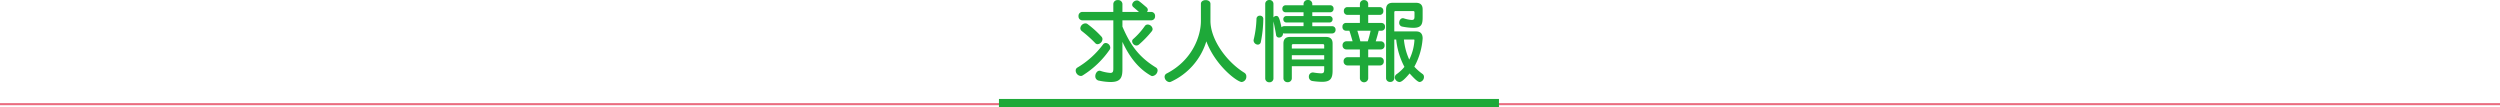
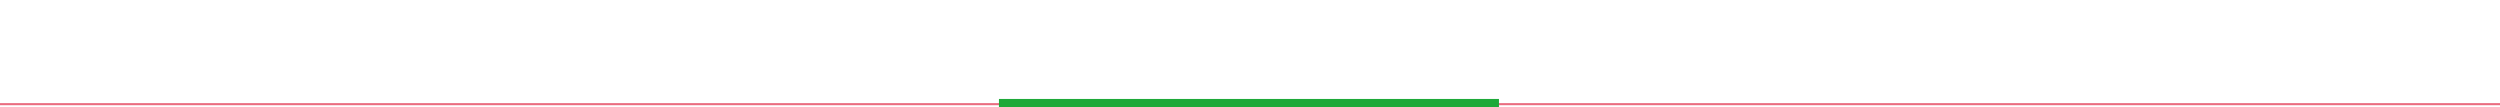
<svg xmlns="http://www.w3.org/2000/svg" width="1200" height="51.498" viewBox="0 0 1200 51.498">
  <defs>
    <style>.a{fill:#1ea939;}.b{fill:none;stroke:#ea6d80;}</style>
  </defs>
  <g transform="translate(-360 -6890.502)">
-     <path class="a" d="M-65.6-2.646C-65.6-1.26-65.73-.5-67.074-.5a19.053,19.053,0,0,1-4.788-1.008,1.3,1.3,0,0,0-.42-.042c-1.092,0-1.974,1.344-1.974,2.6a2.082,2.082,0,0,0,1.89,2.184,27.792,27.792,0,0,0,5.5.63c4.788,0,5.628-2.184,5.628-6.132V-15.414C-58.044-8.484-53.76-2.688-47.586.8a1.218,1.218,0,0,0,.756.21,2.838,2.838,0,0,0,2.478-2.69,1.628,1.628,0,0,0-.882-1.47c-8.694-5.334-12.516-11.508-16-19.572v-3.024h13.86a1.842,1.842,0,0,0,1.344-.613,1.842,1.842,0,0,0,.462-1.4,1.842,1.842,0,0,0-.462-1.4,1.842,1.842,0,0,0-1.344-.613h-2.1a1.393,1.393,0,0,0,.42-1.05,1.721,1.721,0,0,0-.672-1.218c-3.78-3.234-3.864-3.234-4.536-3.234a2.358,2.358,0,0,0-2.31,2.016,1.531,1.531,0,0,0,.546,1.134l2.73,2.352h-7.938V-33.6a1.975,1.975,0,0,0-.7-1.392,1.975,1.975,0,0,0-1.488-.456,1.975,1.975,0,0,0-1.487.457,1.975,1.975,0,0,0-.7,1.391v3.822H-80.51a1.867,1.867,0,0,0-1.336.62,1.867,1.867,0,0,0-.47,1.4,1.867,1.867,0,0,0,.47,1.4,1.867,1.867,0,0,0,1.336.62H-65.6Zm-1.722-9.072a1.693,1.693,0,0,0,.252-.924,2.35,2.35,0,0,0-2.142-2.226,1.606,1.606,0,0,0-1.3.672A42.21,42.21,0,0,1-82.782-3.108,1.645,1.645,0,0,0-83.664-1.6,2.667,2.667,0,0,0-81.27.966a1.544,1.544,0,0,0,.924-.252,43.675,43.675,0,0,0,13.02-12.432ZM-77.868-23.856A1.656,1.656,0,0,0-79-24.276a2.538,2.538,0,0,0-2.436,2.31,1.748,1.748,0,0,0,.714,1.386A58.5,58.5,0,0,1-74.3-14.826a1.549,1.549,0,0,0,1.176.546,2.579,2.579,0,0,0,2.31-2.478,1.815,1.815,0,0,0-.5-1.176,47.339,47.339,0,0,0-6.554-5.922Zm27.426.8a35.286,35.286,0,0,1-5.712,6.384,1.365,1.365,0,0,0-.42,1.008,2.182,2.182,0,0,0,2.1,2.016,1.947,1.947,0,0,0,1.26-.546,50.56,50.56,0,0,0,6.006-6.216,1.879,1.879,0,0,0,.462-1.134A2.443,2.443,0,0,0-49.1-23.73a1.688,1.688,0,0,0-1.342.672Zm26.88-2.436c0,7.476-4.2,18.942-16.38,25.242a1.771,1.771,0,0,0-1.05,1.638,2.62,2.62,0,0,0,2.268,2.52,1.9,1.9,0,0,0,.672-.126A31.4,31.4,0,0,0-20.958-15.666C-16.548-3.906-6.09,3.864-3.99,3.864a2.5,2.5,0,0,0,2.226-2.6A1.986,1.986,0,0,0-2.73-.588c-8.736-5.418-16.254-16.086-16.254-24.906v-8.148c0-1.218-1.134-1.806-2.268-1.806-1.176,0-2.31.588-2.31,1.806Zm63,6.048a1.641,1.641,0,0,0,1.2-.524,1.641,1.641,0,0,0,.434-1.24,1.629,1.629,0,0,0-.446-1.216,1.629,1.629,0,0,0-1.192-.506H29.9V-24.7h8.19a1.5,1.5,0,0,0,1.116-.438,1.5,1.5,0,0,0,.438-1.116,1.474,1.474,0,0,0-.431-1.118,1.474,1.474,0,0,0-1.119-.428H29.9v-1.81h8.61a1.561,1.561,0,0,0,1.174-.484,1.561,1.561,0,0,0,.426-1.2,1.561,1.561,0,0,0-.426-1.2,1.561,1.561,0,0,0-1.174-.484H29.9v-.672a1.924,1.924,0,0,0-.652-1.377A1.924,1.924,0,0,0,27.8-35.49a1.924,1.924,0,0,0-1.448.471,1.924,1.924,0,0,0-.652,1.377v.672H17.09a1.552,1.552,0,0,0-1.147.5,1.552,1.552,0,0,0-.407,1.182,1.531,1.531,0,0,0,.4,1.189,1.531,1.531,0,0,0,1.154.491H25.7v1.81H17.51a1.463,1.463,0,0,0-1.1.441A1.463,1.463,0,0,0,16-26.25a1.486,1.486,0,0,0,.422,1.1,1.486,1.486,0,0,0,1.092.447H25.7v1.764H16.338a1.741,1.741,0,0,0-1.218.546c-.966-4.452-1.386-5.46-2.478-5.46a1.623,1.623,0,0,0-1.386.756v-6.552A1.84,1.84,0,0,0,10.672-35a1.84,1.84,0,0,0-1.39-.491,1.862,1.862,0,0,0-1.385.5,1.862,1.862,0,0,0-.589,1.349V2.142A1.862,1.862,0,0,0,9.282,3.99a1.84,1.84,0,0,0,1.974-1.848V-25.242c.378,1.638,1.008,4.83,1.26,6.51a1.359,1.359,0,0,0,1.386,1.26,1.87,1.87,0,0,0,1.932-1.806v-.252a2.108,2.108,0,0,0,.5.084ZM35.616-2.772c0,1.848,0,2.478-1.6,2.478a31.369,31.369,0,0,1-3.7-.42h-.252a1.932,1.932,0,0,0-1.806,2.058A1.99,1.99,0,0,0,30.03,3.4a34.378,34.378,0,0,0,4.536.378c4.032,0,5.082-1.554,5.082-5.46V-14.616q0-3.15-3.15-3.15H19.2q-3.15,0-3.15,3.15V2.1A1.874,1.874,0,0,0,18.06,3.948,1.874,1.874,0,0,0,20.076,2.1V-3.738h15.54ZM6.384-26.418a1.518,1.518,0,0,0-.473-1.142,1.518,1.518,0,0,0-1.165-.412,1.54,1.54,0,0,0-1.158.42,1.54,1.54,0,0,0-.48,1.134,48.32,48.32,0,0,1-1.344,9.954A1.883,1.883,0,0,0,1.722-16,2.129,2.129,0,0,0,3.78-14.07a1.5,1.5,0,0,0,1.428-1.3A59.042,59.042,0,0,0,6.384-26.334Zm29.232,14.2H20.076V-13.65a.588.588,0,0,1,.153-.488.588.588,0,0,1,.477-.184H34.944a.6.6,0,0,1,.5.171.6.6,0,0,1,.171.5Zm0,5.25H20.076v-2.02h15.54ZM65.31,2.016a1.828,1.828,0,0,0,1.974,1.806,1.807,1.807,0,0,0,1.974-1.806V-16.506h.924A35.308,35.308,0,0,0,74.13-3.4,18.58,18.58,0,0,1,70.392.084a1.915,1.915,0,0,0-.882,1.6,2.362,2.362,0,0,0,2.268,2.184c.966,0,2.6-1.428,4.83-4.116,2.814,3.108,4.074,4.116,4.872,4.116a2.389,2.389,0,0,0,2.02-2.44A1.668,1.668,0,0,0,82.87.042a24.056,24.056,0,0,1-3.99-3.528,32.788,32.788,0,0,0,3.99-13.566c0-2.142-.966-3.36-3.066-3.36H69.258v-9.156a.557.557,0,0,1,.158-.472.557.557,0,0,1,.472-.158h8.4c.462,0,.672.21.672.63v1.68c0,1.176,0,1.974-1.344,1.974a15.767,15.767,0,0,1-3.864-.8,1.429,1.429,0,0,0-.42-.042c-1.008,0-1.722,1.092-1.722,2.184a1.783,1.783,0,0,0,1.512,1.848,29.081,29.081,0,0,0,5.25.588c4.116,0,4.494-1.89,4.494-5.166V-31q0-3.15-3.15-3.15H68.46q-3.15,0-3.15,3.15Zm-2.9-6.09a1.828,1.828,0,0,0,1.333-.594,1.828,1.828,0,0,0,.473-1.38,1.807,1.807,0,0,0-.466-1.387,1.807,1.807,0,0,0-1.34-.587H56.74V-11.76h6.05a1.807,1.807,0,0,0,1.343-.586,1.807,1.807,0,0,0,.467-1.388,1.794,1.794,0,0,0-.478-1.363,1.794,1.794,0,0,0-1.328-.569h-2.44c.546-1.806,1.008-3.36,1.428-5.082h1.386a1.7,1.7,0,0,0,1.233-.586,1.7,1.7,0,0,0,.4-1.3,1.689,1.689,0,0,0-.417-1.28,1.689,1.689,0,0,0-1.221-.568H56.742V-28.35H62.37a1.7,1.7,0,0,0,1.233-.586,1.7,1.7,0,0,0,.4-1.3,1.689,1.689,0,0,0-.417-1.28,1.689,1.689,0,0,0-1.221-.568H56.742V-33.6a1.862,1.862,0,0,0-.589-1.349,1.862,1.862,0,0,0-1.385-.5,1.874,1.874,0,0,0-1.408.487,1.874,1.874,0,0,0-.608,1.361v1.512H46.7a1.689,1.689,0,0,0-1.221.568,1.689,1.689,0,0,0-.417,1.28,1.7,1.7,0,0,0,.4,1.3,1.7,1.7,0,0,0,1.233.586h6.048v3.864h-6.72a1.689,1.689,0,0,0-1.221.568,1.689,1.689,0,0,0-.417,1.28,1.7,1.7,0,0,0,.4,1.3,1.7,1.7,0,0,0,1.233.586h1.68c.546,1.554,1.008,3.234,1.554,5.082h-3.02a1.819,1.819,0,0,0-1.319.577,1.819,1.819,0,0,0-.487,1.355,1.831,1.831,0,0,0,.474,1.379,1.831,1.831,0,0,0,1.332.595h6.51v3.738H46.746a1.831,1.831,0,0,0-1.332.595,1.831,1.831,0,0,0-.474,1.379,1.854,1.854,0,0,0,.482,1.372,1.854,1.854,0,0,0,1.324.6h6.006V2.142a2,2,0,0,0,3.99,0V-4.074ZM78.918-16A23.976,23.976,0,0,1,76.44-6.888a29.737,29.737,0,0,1-2.562-9.618h4.83c.168,0,.21.084.21.294Zm-25.956.336c-.42-1.638-.924-3.444-1.428-5.082h6.342a45.891,45.891,0,0,1-1.344,5.082Z" transform="translate(960 6926)" />
    <g transform="translate(151.5 5942)">
      <line class="b" x2="1200" transform="translate(208.5 998.5)" />
      <rect class="a" width="240" height="4" transform="translate(688 996)" />
    </g>
  </g>
</svg>